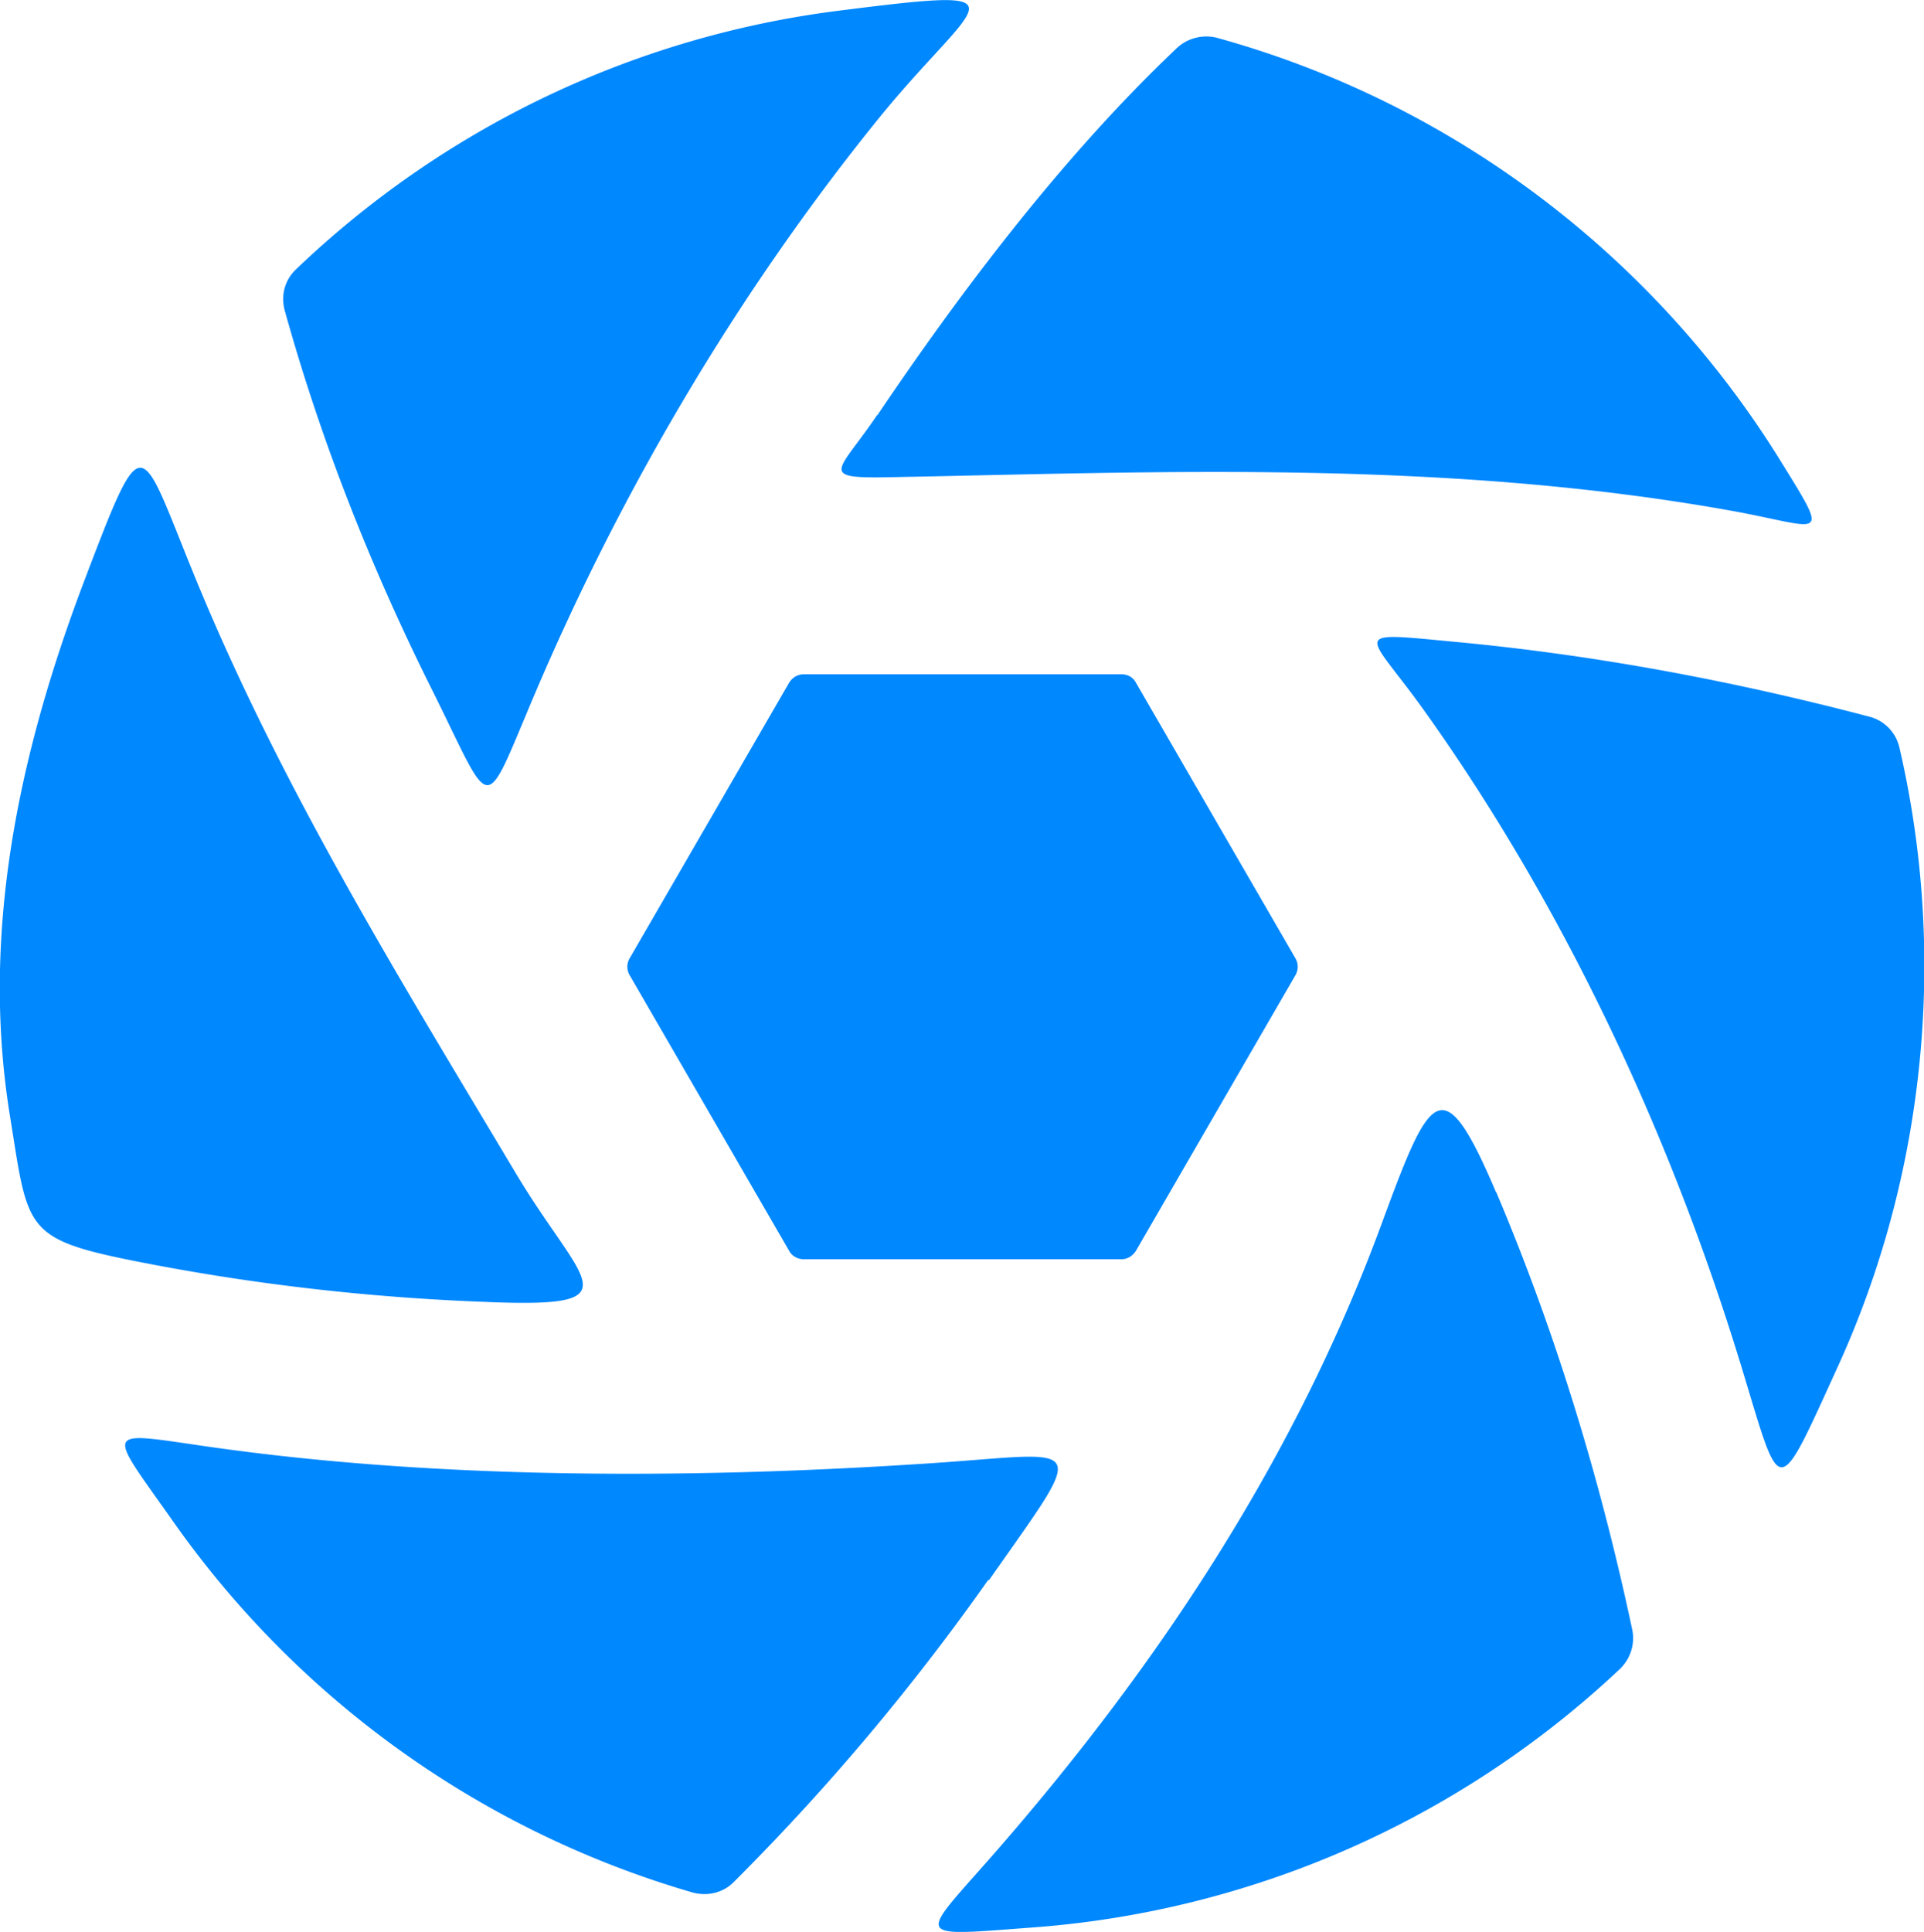
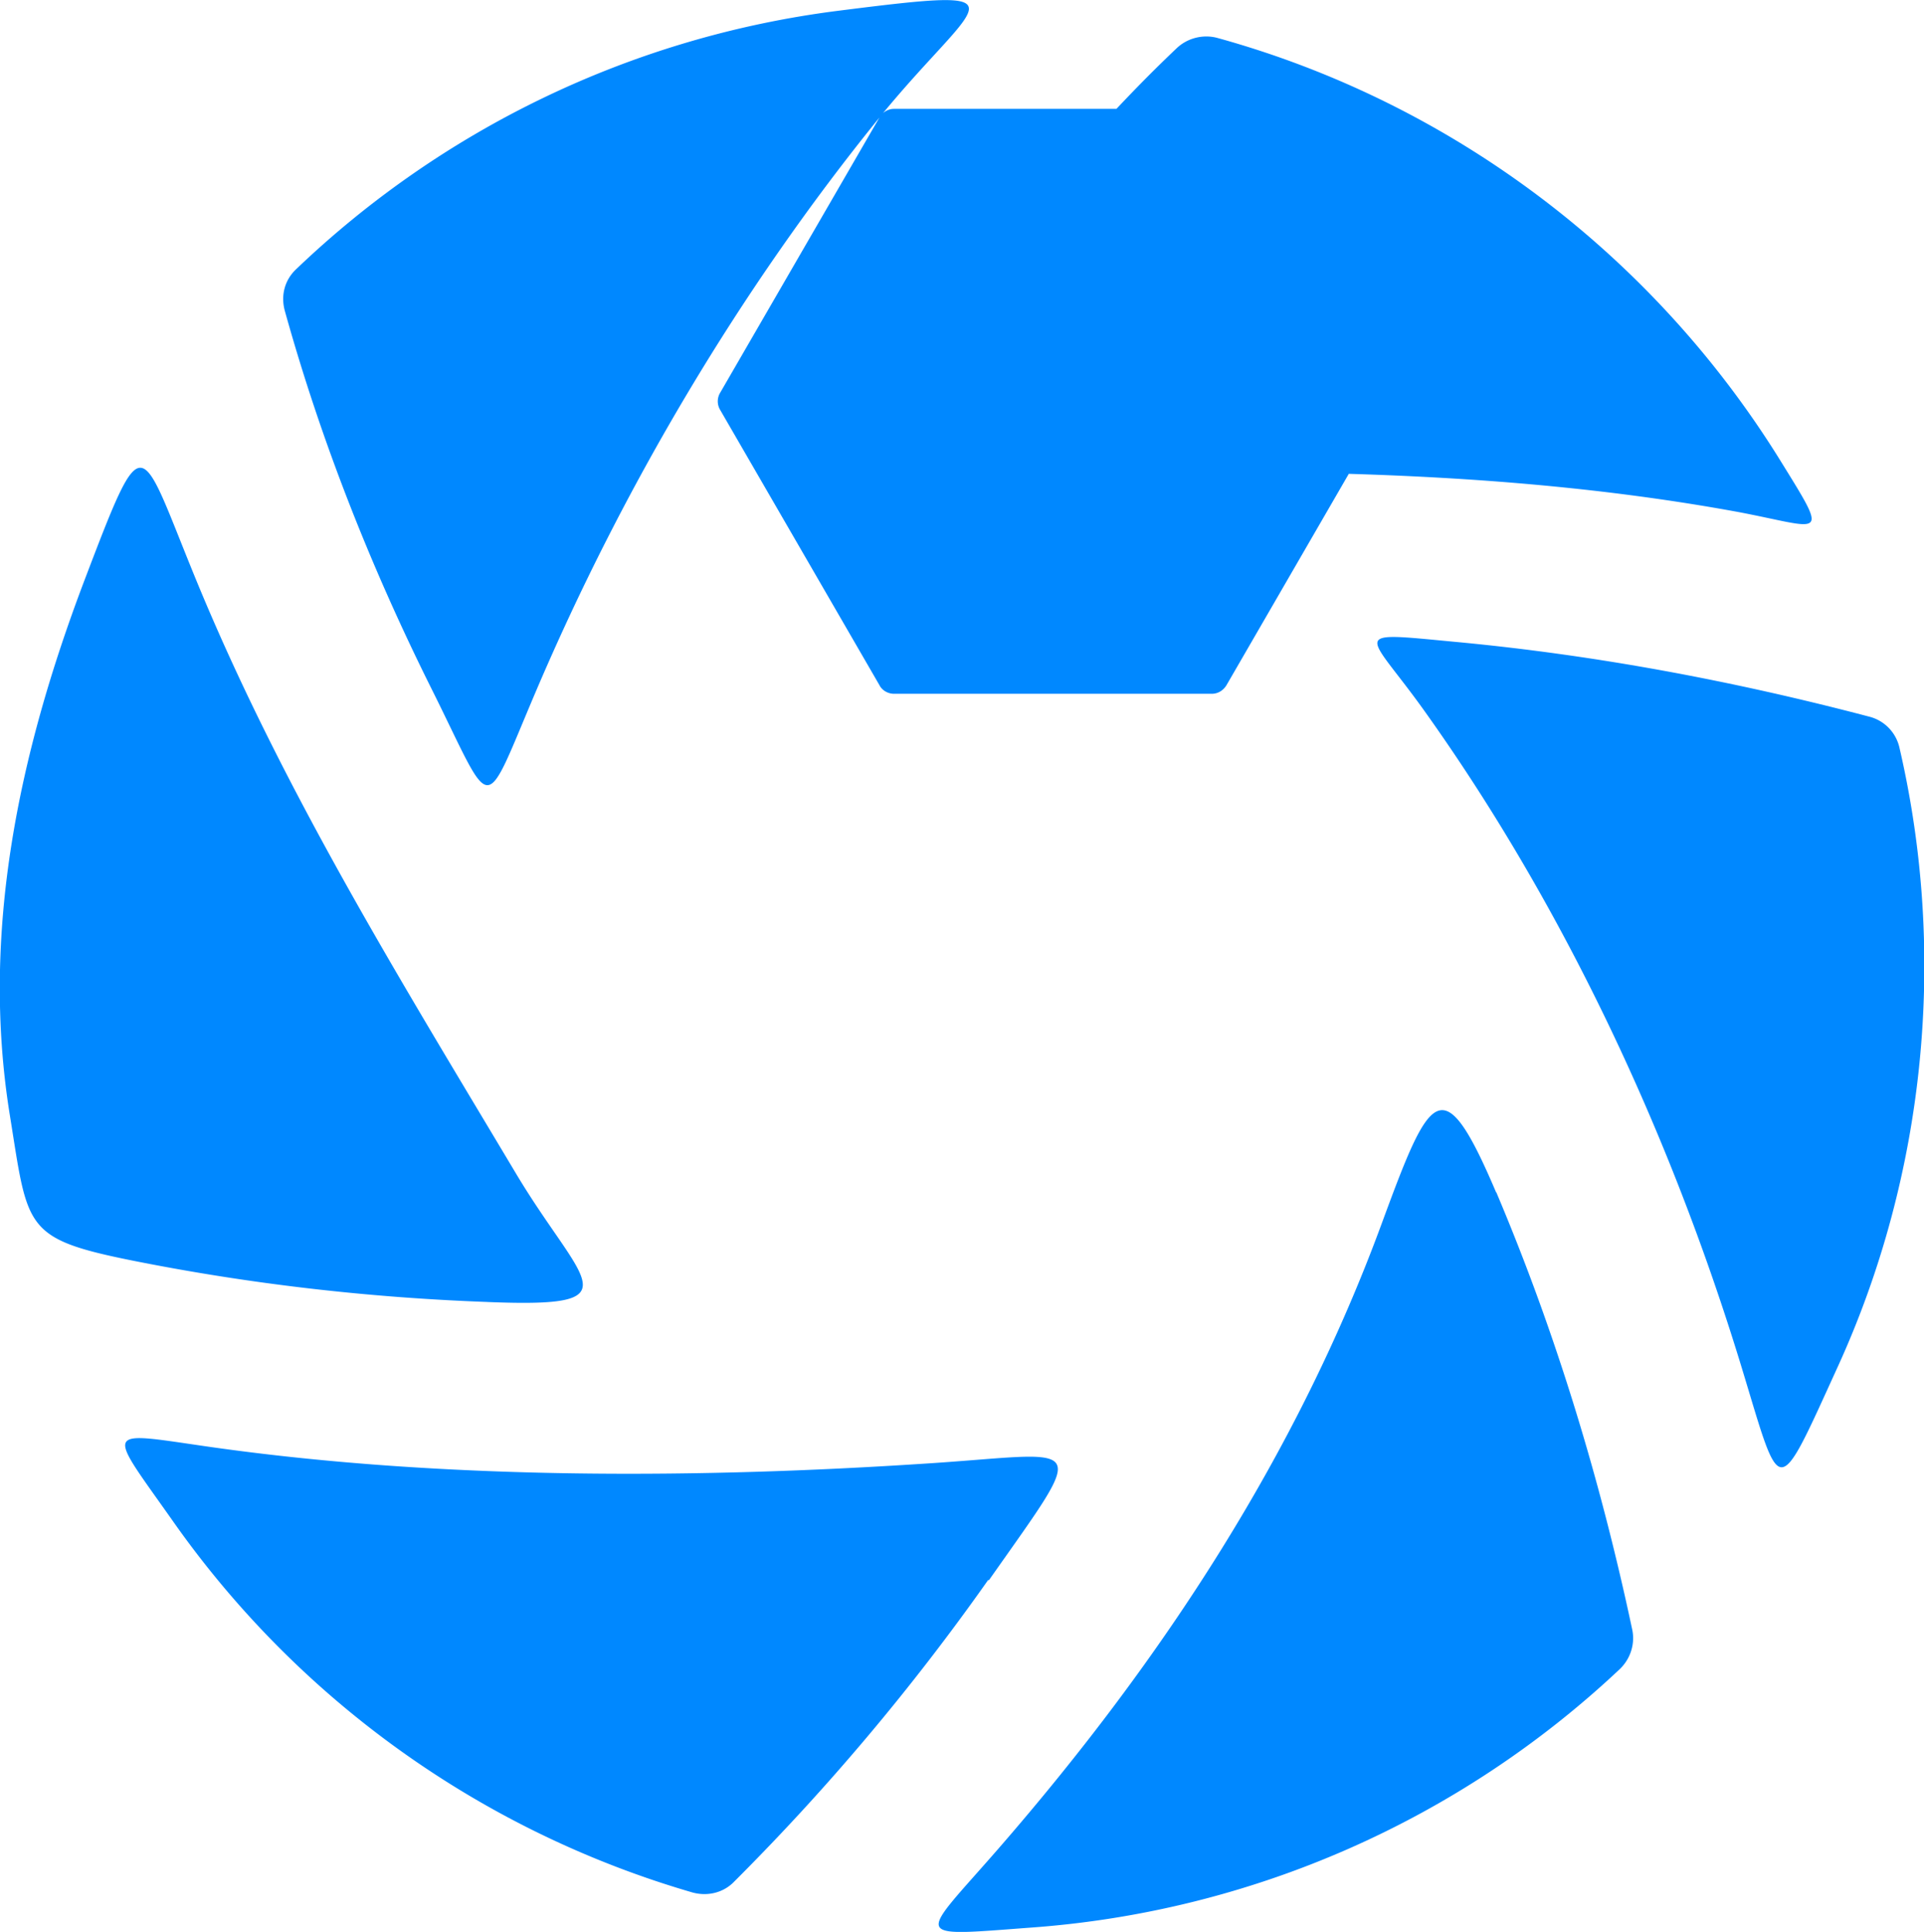
<svg xmlns="http://www.w3.org/2000/svg" data-name="图层 2" viewBox="0 0 35.53 35.67">
-   <path d="M16.24 2.17c-2.57 3.17-4.73 6.81-6.35 10.61-1 2.35-.76 2.26-1.94-.1-1.1-2.21-2.02-4.53-2.69-6.94-.08-.29 0-.58.22-.78C8.15 2.41 11.62.69 15.47.2c3.63-.46 2.57-.24.77 1.97Zm-4.61 15.52 2.94-5.08c.06-.1.16-.16.27-.16h5.87c.12 0 .22.06.27.16l2.94 5.08c.06.1.06.22 0 .32l-2.94 5.08c-.06.1-.16.16-.27.16h-5.87c-.11 0-.22-.06-.27-.16l-2.94-5.08a.307.307 0 0 1 0-.32ZM16.2 7.67C17.73 5.4 19.61 2.9 21.73.89c.2-.19.49-.26.75-.19 4.35 1.2 8.04 4.02 10.37 7.76.96 1.55.83 1.29-.77.99-5.36-.98-10.78-.73-15.6-.64-1.41.03-1-.08-.28-1.15Zm11.43 14.34c1.11 2.62 1.93 5.34 2.51 8.07.06.27-.03.55-.23.74a17.722 17.722 0 0 1-10.86 4.77c-2.28.17-2.08.23-.61-1.46 3.07-3.53 5.53-7.33 7.08-11.55.89-2.42 1.12-2.89 2.11-.56Zm-9.38 7.16a42.29 42.29 0 0 1-4.69 5.57c-.2.21-.5.28-.78.2a17.793 17.793 0 0 1-9.57-6.83c-1.26-1.79-1.34-1.68.7-1.39 4.45.63 9.22.56 13.08.31 3.09-.19 3.18-.57 1.27 2.15Zm-9.24-5.13c-2.2-.08-4.38-.33-6.54-.76-2.05-.41-1.95-.6-2.29-2.7-.54-3.36.17-6.67 1.37-9.84 1.12-2.94 1.01-2.63 2.04-.11 1.59 3.89 3.79 7.44 5.94 11.04 1.22 2.04 2.23 2.48-.53 2.37Zm17.85-12.19c2.58.24 5.14.72 7.65 1.38.29.07.51.3.57.59.88 3.8.48 7.86-1.14 11.41-1.15 2.52-1.04 2.44-1.78.01-1.33-4.36-3.31-8.55-5.86-12.12-1.05-1.47-1.44-1.46.56-1.27Z" style="fill:#08f" data-name="图层 1" />
+   <path d="M16.24 2.17c-2.57 3.17-4.73 6.81-6.35 10.61-1 2.35-.76 2.26-1.94-.1-1.1-2.21-2.02-4.53-2.69-6.94-.08-.29 0-.58.22-.78C8.15 2.41 11.62.69 15.47.2c3.63-.46 2.57-.24.77 1.97Zc.06-.1.16-.16.27-.16h5.87c.12 0 .22.06.27.16l2.94 5.08c.06.1.06.22 0 .32l-2.94 5.08c-.06.1-.16.16-.27.16h-5.87c-.11 0-.22-.06-.27-.16l-2.94-5.08a.307.307 0 0 1 0-.32ZM16.2 7.67C17.73 5.4 19.61 2.9 21.73.89c.2-.19.49-.26.75-.19 4.35 1.2 8.04 4.02 10.37 7.76.96 1.55.83 1.29-.77.99-5.36-.98-10.78-.73-15.6-.64-1.41.03-1-.08-.28-1.15Zm11.43 14.34c1.11 2.62 1.93 5.34 2.51 8.07.06.27-.03.55-.23.74a17.722 17.722 0 0 1-10.86 4.77c-2.28.17-2.08.23-.61-1.46 3.07-3.53 5.53-7.33 7.08-11.55.89-2.42 1.12-2.89 2.11-.56Zm-9.38 7.16a42.29 42.29 0 0 1-4.69 5.57c-.2.21-.5.28-.78.2a17.793 17.793 0 0 1-9.57-6.83c-1.26-1.79-1.34-1.68.7-1.39 4.45.63 9.22.56 13.08.31 3.09-.19 3.18-.57 1.27 2.15Zm-9.24-5.13c-2.2-.08-4.38-.33-6.54-.76-2.05-.41-1.95-.6-2.29-2.7-.54-3.36.17-6.67 1.37-9.84 1.12-2.94 1.01-2.63 2.04-.11 1.59 3.89 3.79 7.44 5.94 11.04 1.22 2.04 2.23 2.48-.53 2.37Zm17.85-12.19c2.58.24 5.14.72 7.65 1.38.29.07.51.3.57.59.88 3.8.48 7.86-1.14 11.41-1.15 2.52-1.04 2.44-1.78.01-1.33-4.36-3.31-8.55-5.86-12.12-1.05-1.47-1.44-1.46.56-1.27Z" style="fill:#08f" data-name="图层 1" />
</svg>